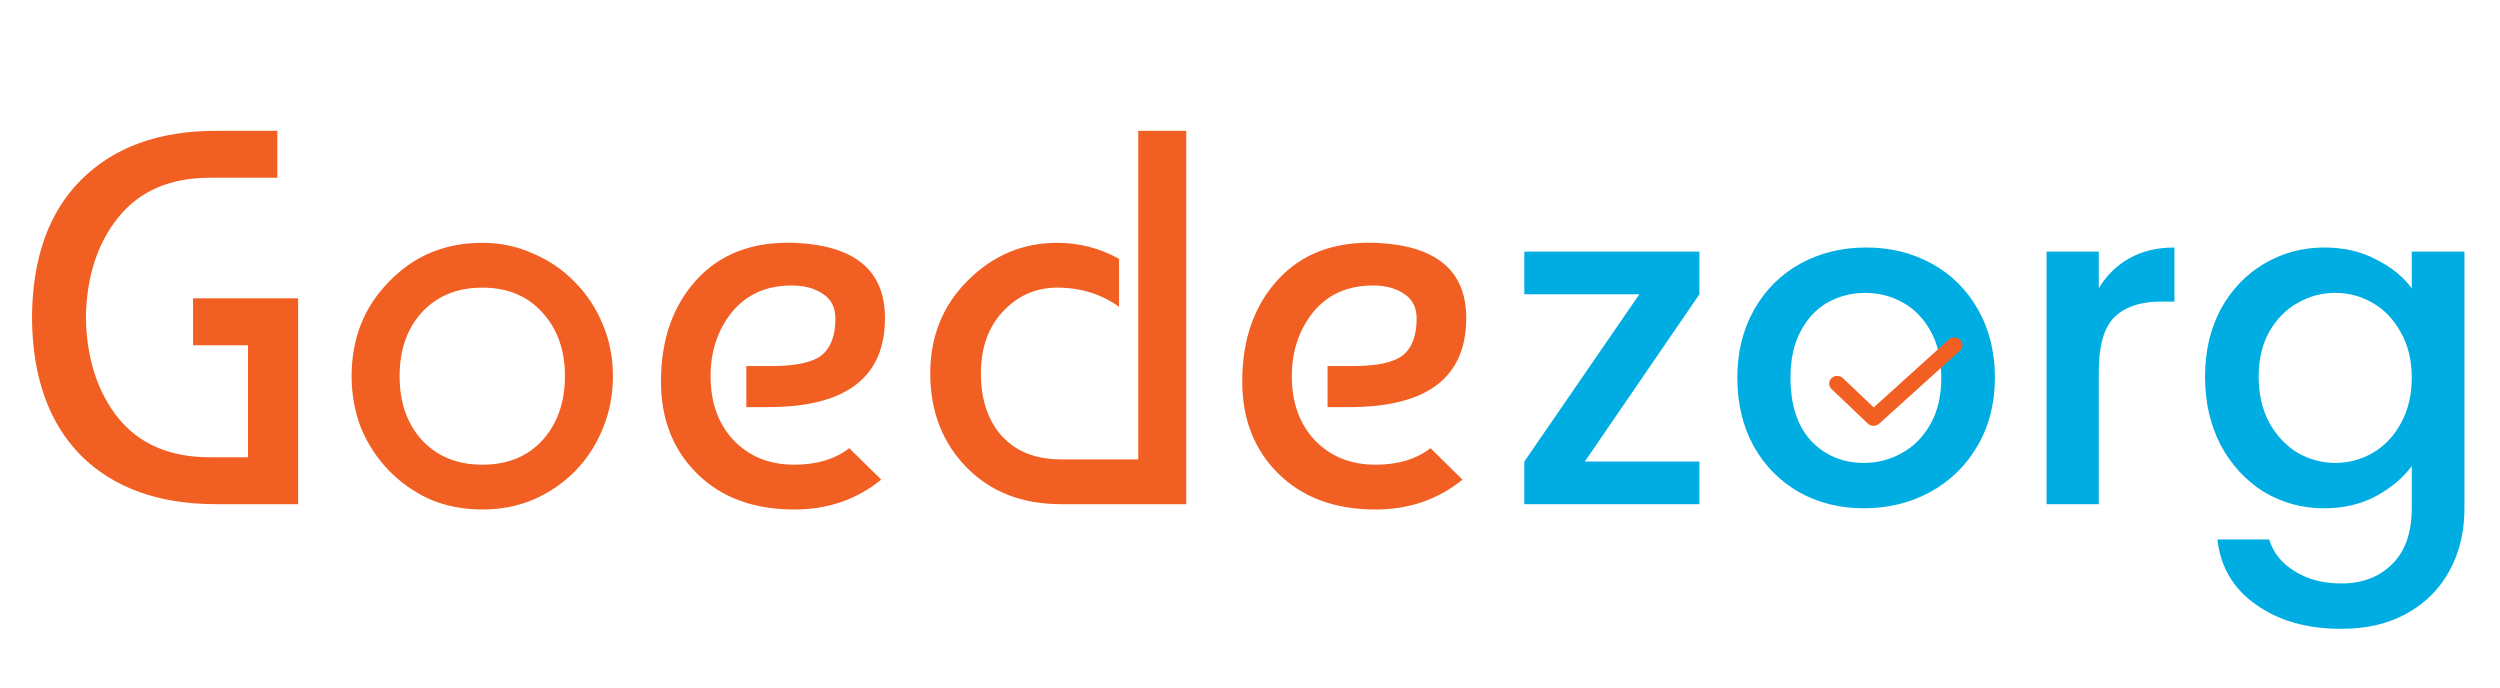
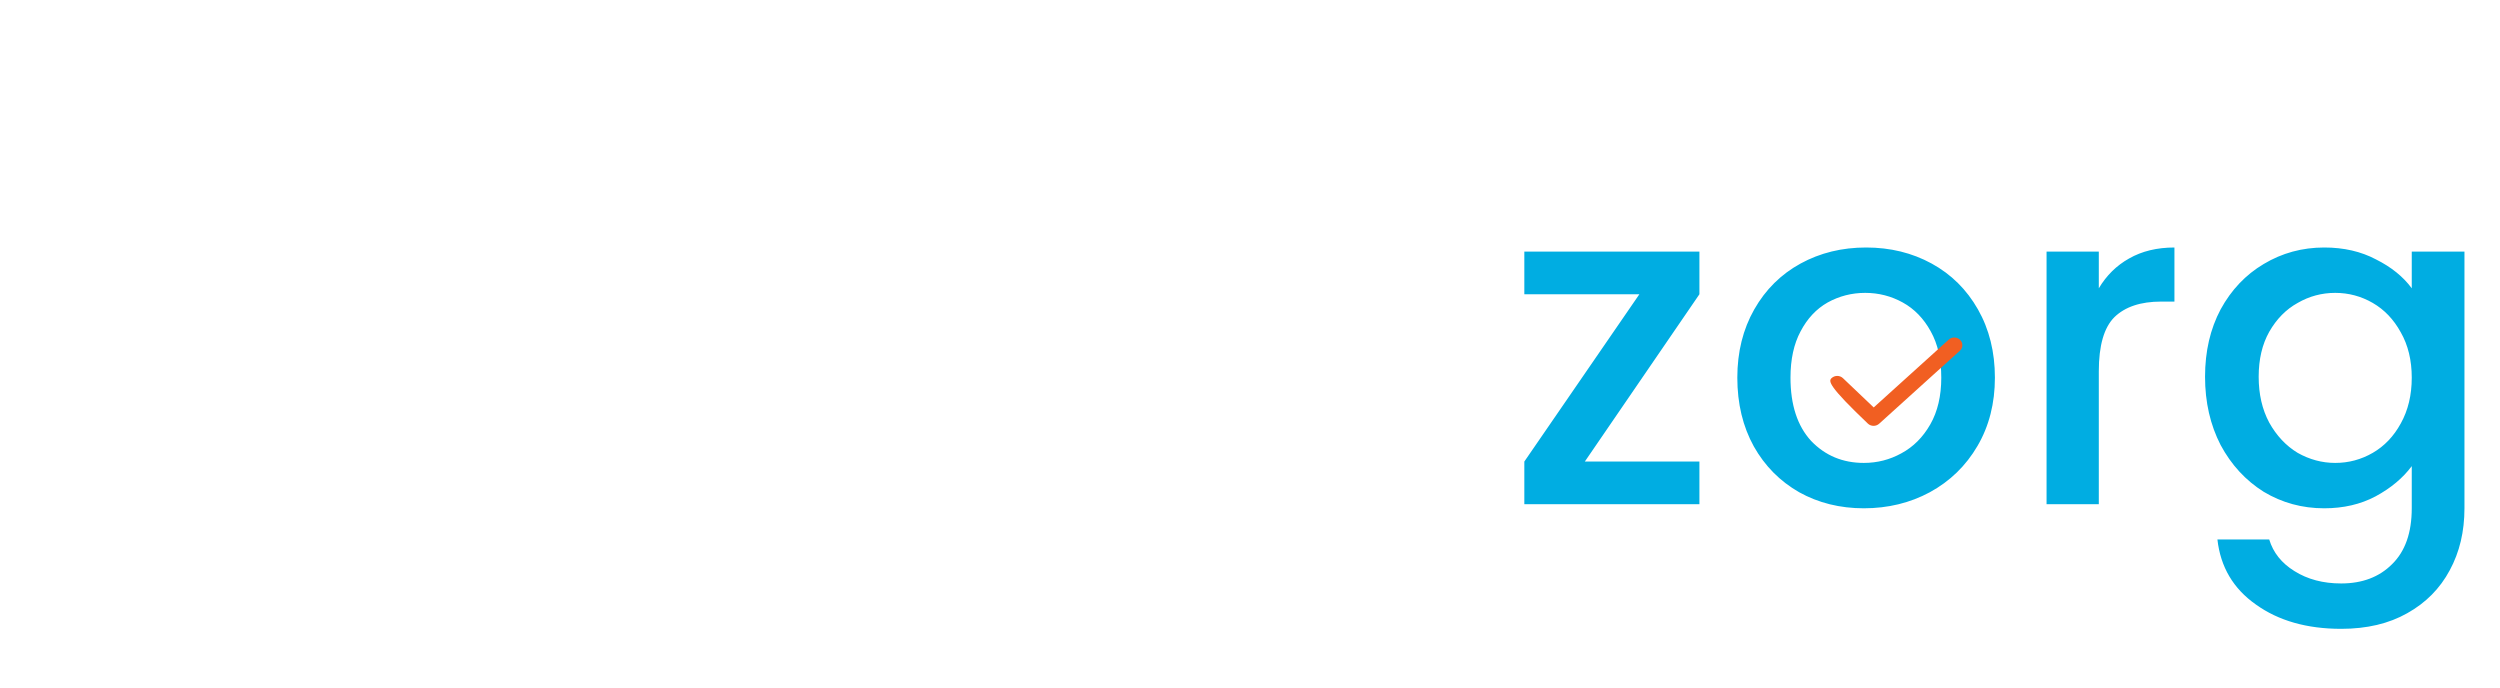
<svg xmlns="http://www.w3.org/2000/svg" width="600" height="165" viewBox="0 0 600 165" fill="none">
-   <path d="M50.304 109.736H59.52V82.856H46.336V71.592H71.552V121H51.84C38.101 121 27.307 117.117 19.456 109.352C11.691 101.501 7.765 90.451 7.68 76.2C7.765 61.949 11.691 50.941 19.456 43.176C27.307 35.325 38.101 31.4 51.84 31.4H66.56V42.664H50.304C40.832 42.664 33.536 45.821 28.416 52.136C23.381 58.365 20.779 66.387 20.608 76.2C20.779 86.013 23.381 94.077 28.416 100.392C33.536 106.621 40.832 109.736 50.304 109.736ZM93.345 67.624C99.318 61.395 106.785 58.28 115.745 58.28C120.097 58.28 124.15 59.133 127.905 60.84C131.745 62.461 135.073 64.723 137.889 67.624C140.79 70.525 143.052 73.939 144.673 77.864C146.294 81.704 147.105 85.843 147.105 90.28C147.105 94.717 146.294 98.899 144.673 102.824C143.137 106.664 140.961 110.035 138.145 112.936C135.329 115.837 132.001 118.141 128.161 119.848C124.321 121.469 120.182 122.28 115.745 122.28C111.222 122.28 107.041 121.469 103.201 119.848C99.446 118.141 96.161 115.837 93.345 112.936C90.529 110.035 88.31 106.664 86.689 102.824C85.153 98.899 84.385 94.717 84.385 90.28C84.385 81.235 87.372 73.683 93.345 67.624ZM115.745 69.032C109.772 69.032 104.95 70.995 101.281 74.92C97.697 78.845 95.905 83.965 95.905 90.28C95.905 96.595 97.697 101.715 101.281 105.64C104.95 109.565 109.772 111.528 115.745 111.528C121.804 111.528 126.625 109.565 130.209 105.64C133.793 101.629 135.585 96.509 135.585 90.28C135.585 84.051 133.793 78.973 130.209 75.048C126.625 71.037 121.804 69.032 115.745 69.032ZM190.635 58.28C205.142 58.877 212.395 64.893 212.395 76.328C212.395 90.579 203.051 97.704 184.363 97.704H179.115V87.848H185.259C190.976 87.848 194.944 86.995 197.163 85.288C199.382 83.496 200.491 80.552 200.491 76.456C200.491 73.811 199.51 71.848 197.547 70.568C195.584 69.203 193.067 68.52 189.995 68.52C183.936 68.52 179.158 70.653 175.659 74.92C172.246 79.187 170.539 84.307 170.539 90.28C170.539 96.595 172.374 101.715 176.043 105.64C179.798 109.565 184.662 111.528 190.635 111.528C196.011 111.528 200.406 110.205 203.819 107.56L211.499 115.112C205.611 119.891 198.656 122.28 190.635 122.28C180.907 122.28 173.142 119.421 167.339 113.704C161.536 107.987 158.635 100.605 158.635 91.56C158.635 81.491 161.494 73.341 167.211 67.112C172.928 60.883 180.736 57.939 190.635 58.28ZM273.18 31.4H284.7V121H254.62C245.319 121 237.767 118.056 231.964 112.168C226.161 106.195 223.26 98.685 223.26 89.64C223.26 80.765 226.247 73.341 232.22 67.368C238.279 61.309 245.447 58.28 253.724 58.28C259.015 58.28 263.964 59.56 268.572 62.12V73.64C264.305 70.568 259.356 69.032 253.724 69.032C248.604 69.032 244.252 70.952 240.668 74.792C237.169 78.547 235.42 83.496 235.42 89.64C235.42 95.869 237.084 100.861 240.412 104.616C243.825 108.371 248.561 110.248 254.62 110.248H273.18V31.4ZM330.135 58.28C344.642 58.877 351.895 64.893 351.895 76.328C351.895 90.579 342.551 97.704 323.863 97.704H318.615V87.848H324.759C330.476 87.848 334.444 86.995 336.663 85.288C338.882 83.496 339.991 80.552 339.991 76.456C339.991 73.811 339.01 71.848 337.047 70.568C335.084 69.203 332.567 68.52 329.495 68.52C323.436 68.52 318.658 70.653 315.159 74.92C311.746 79.187 310.039 84.307 310.039 90.28C310.039 96.595 311.874 101.715 315.543 105.64C319.298 109.565 324.162 111.528 330.135 111.528C335.511 111.528 339.906 110.205 343.319 107.56L350.999 115.112C345.111 119.891 338.156 122.28 330.135 122.28C320.407 122.28 312.642 119.421 306.839 113.704C301.036 107.987 298.135 100.605 298.135 91.56C298.135 81.491 300.994 73.341 306.711 67.112C312.428 60.883 320.236 57.939 330.135 58.28Z" fill="#F15F22" />
  <path d="M380.36 110.77H407.86V121H365.84V110.77L393.45 70.62H365.84V60.39H407.86V70.62L380.36 110.77ZM447.317 121.99C441.597 121.99 436.427 120.707 431.807 118.14C427.187 115.5 423.557 111.833 420.917 107.14C418.277 102.373 416.957 96.873 416.957 90.64C416.957 84.48 418.314 79.017 421.027 74.25C423.741 69.483 427.444 65.817 432.137 63.25C436.831 60.683 442.074 59.4 447.867 59.4C453.661 59.4 458.904 60.683 463.597 63.25C468.291 65.817 471.994 69.483 474.707 74.25C477.421 79.017 478.777 84.48 478.777 90.64C478.777 96.8 477.384 102.263 474.597 107.03C471.811 111.797 467.997 115.5 463.157 118.14C458.391 120.707 453.111 121.99 447.317 121.99ZM447.317 111.1C450.544 111.1 453.551 110.33 456.337 108.79C459.197 107.25 461.507 104.94 463.267 101.86C465.027 98.78 465.907 95.04 465.907 90.64C465.907 86.24 465.064 82.537 463.377 79.53C461.691 76.45 459.454 74.14 456.667 72.6C453.881 71.06 450.874 70.29 447.647 70.29C444.421 70.29 441.414 71.06 438.627 72.6C435.914 74.14 433.751 76.45 432.137 79.53C430.524 82.537 429.717 86.24 429.717 90.64C429.717 97.167 431.367 102.227 434.667 105.82C438.041 109.34 442.257 111.1 447.317 111.1ZM503.714 69.19C505.547 66.11 507.967 63.727 510.974 62.04C514.054 60.28 517.684 59.4 521.864 59.4V72.38H518.674C513.76 72.38 510.02 73.627 507.454 76.12C504.96 78.613 503.714 82.94 503.714 89.1V121H491.174V60.39H503.714V69.19ZM557.811 59.4C562.504 59.4 566.647 60.353 570.241 62.26C573.907 64.093 576.767 66.403 578.821 69.19V60.39H591.471V121.99C591.471 127.563 590.297 132.513 587.951 136.84C585.604 141.24 582.194 144.687 577.721 147.18C573.321 149.673 568.041 150.92 561.881 150.92C553.667 150.92 546.847 148.977 541.421 145.09C535.994 141.277 532.914 136.07 532.181 129.47H544.611C545.564 132.623 547.581 135.153 550.661 137.06C553.814 139.04 557.554 140.03 561.881 140.03C566.941 140.03 571.011 138.49 574.091 135.41C577.244 132.33 578.821 127.857 578.821 121.99V111.87C576.694 114.73 573.797 117.15 570.131 119.13C566.537 121.037 562.431 121.99 557.811 121.99C552.531 121.99 547.691 120.67 543.291 118.03C538.964 115.317 535.517 111.577 532.951 106.81C530.457 101.97 529.211 96.507 529.211 90.42C529.211 84.333 530.457 78.943 532.951 74.25C535.517 69.557 538.964 65.927 543.291 63.36C547.691 60.72 552.531 59.4 557.811 59.4ZM578.821 90.64C578.821 86.46 577.941 82.83 576.181 79.75C574.494 76.67 572.257 74.323 569.471 72.71C566.684 71.097 563.677 70.29 560.451 70.29C557.224 70.29 554.217 71.097 551.431 72.71C548.644 74.25 546.371 76.56 544.611 79.64C542.924 82.647 542.081 86.24 542.081 90.42C542.081 94.6 542.924 98.267 544.611 101.42C546.371 104.573 548.644 106.993 551.431 108.68C554.291 110.293 557.297 111.1 560.451 111.1C563.677 111.1 566.684 110.293 569.471 108.68C572.257 107.067 574.494 104.72 576.181 101.64C577.941 98.487 578.821 94.82 578.821 90.64Z" fill="#00ADE2" />
-   <path d="M470.436 81.574C471.173 82.312 471.142 83.479 470.366 84.181L450.991 101.697C450.616 102.034 450.136 102.203 449.656 102.203C449.159 102.203 448.664 102.022 448.286 101.662L439.567 93.366C438.811 92.646 438.811 91.478 439.567 90.758C440.324 90.038 441.55 90.038 442.307 90.758L449.691 97.785L467.696 81.507C468.473 80.807 469.698 80.835 470.436 81.574Z" fill="#F15F22" />
+   <path d="M470.436 81.574C471.173 82.312 471.142 83.479 470.366 84.181L450.991 101.697C450.616 102.034 450.136 102.203 449.656 102.203C449.159 102.203 448.664 102.022 448.286 101.662C438.811 92.646 438.811 91.478 439.567 90.758C440.324 90.038 441.55 90.038 442.307 90.758L449.691 97.785L467.696 81.507C468.473 80.807 469.698 80.835 470.436 81.574Z" fill="#F15F22" />
</svg>